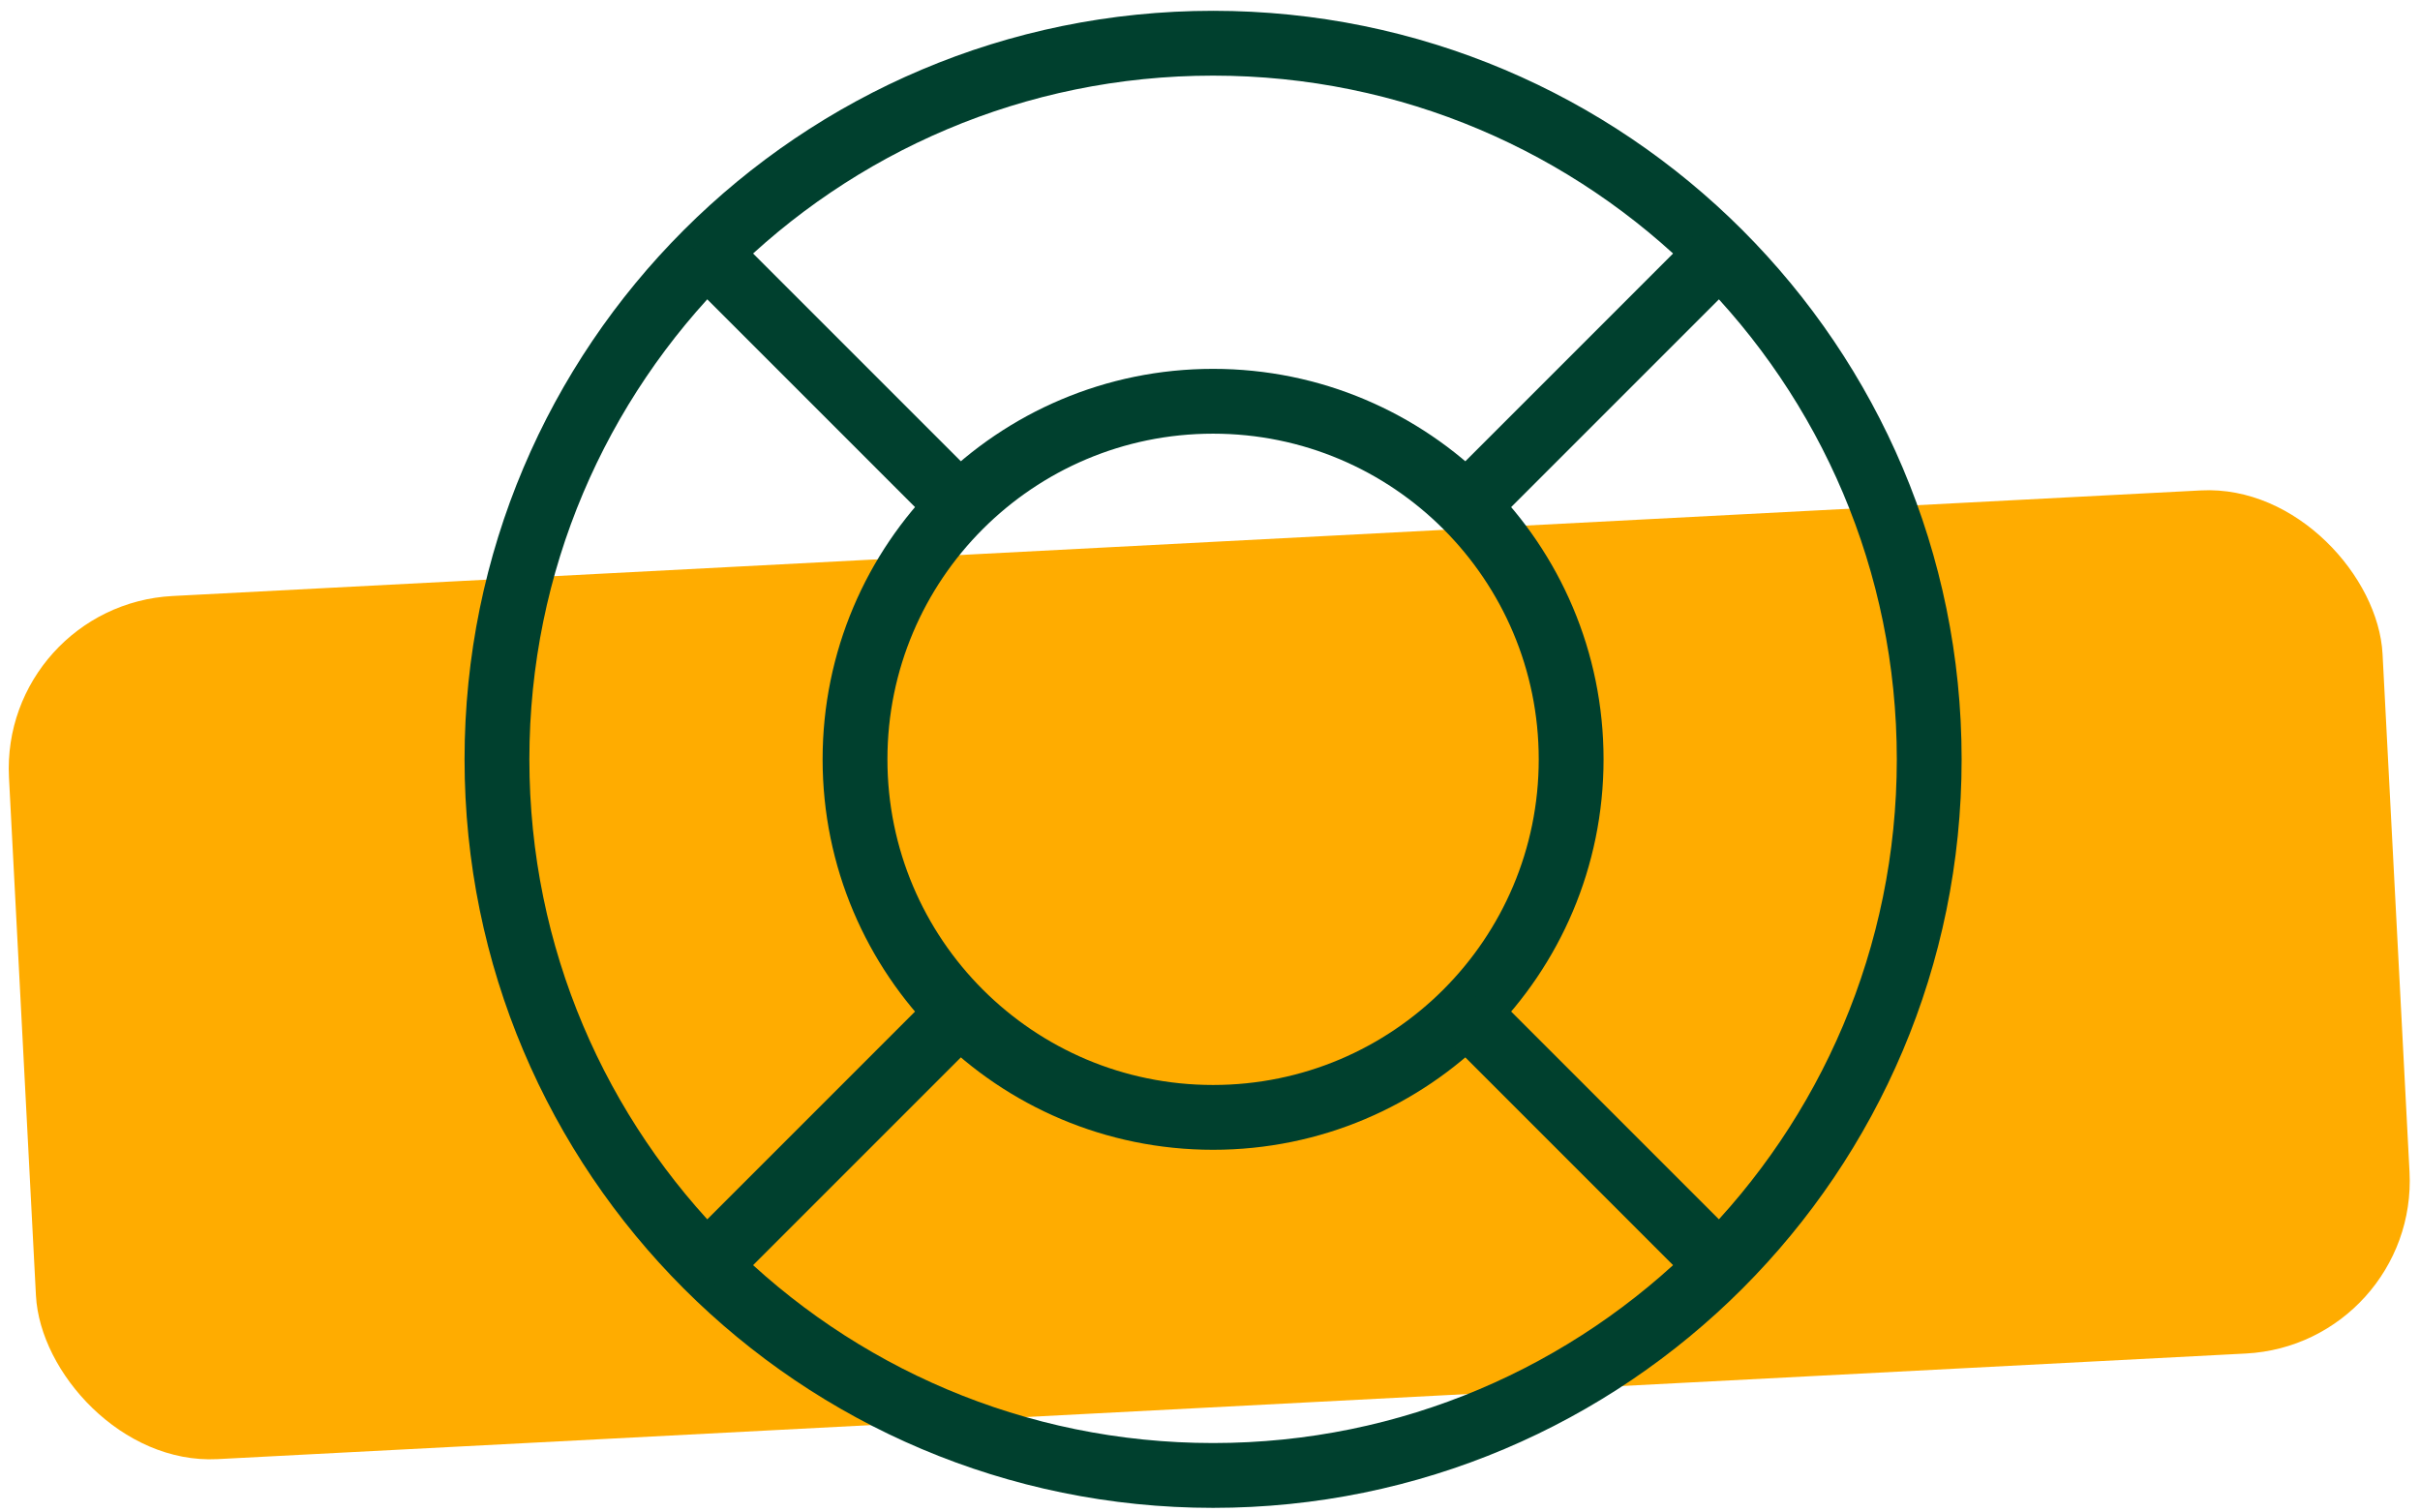
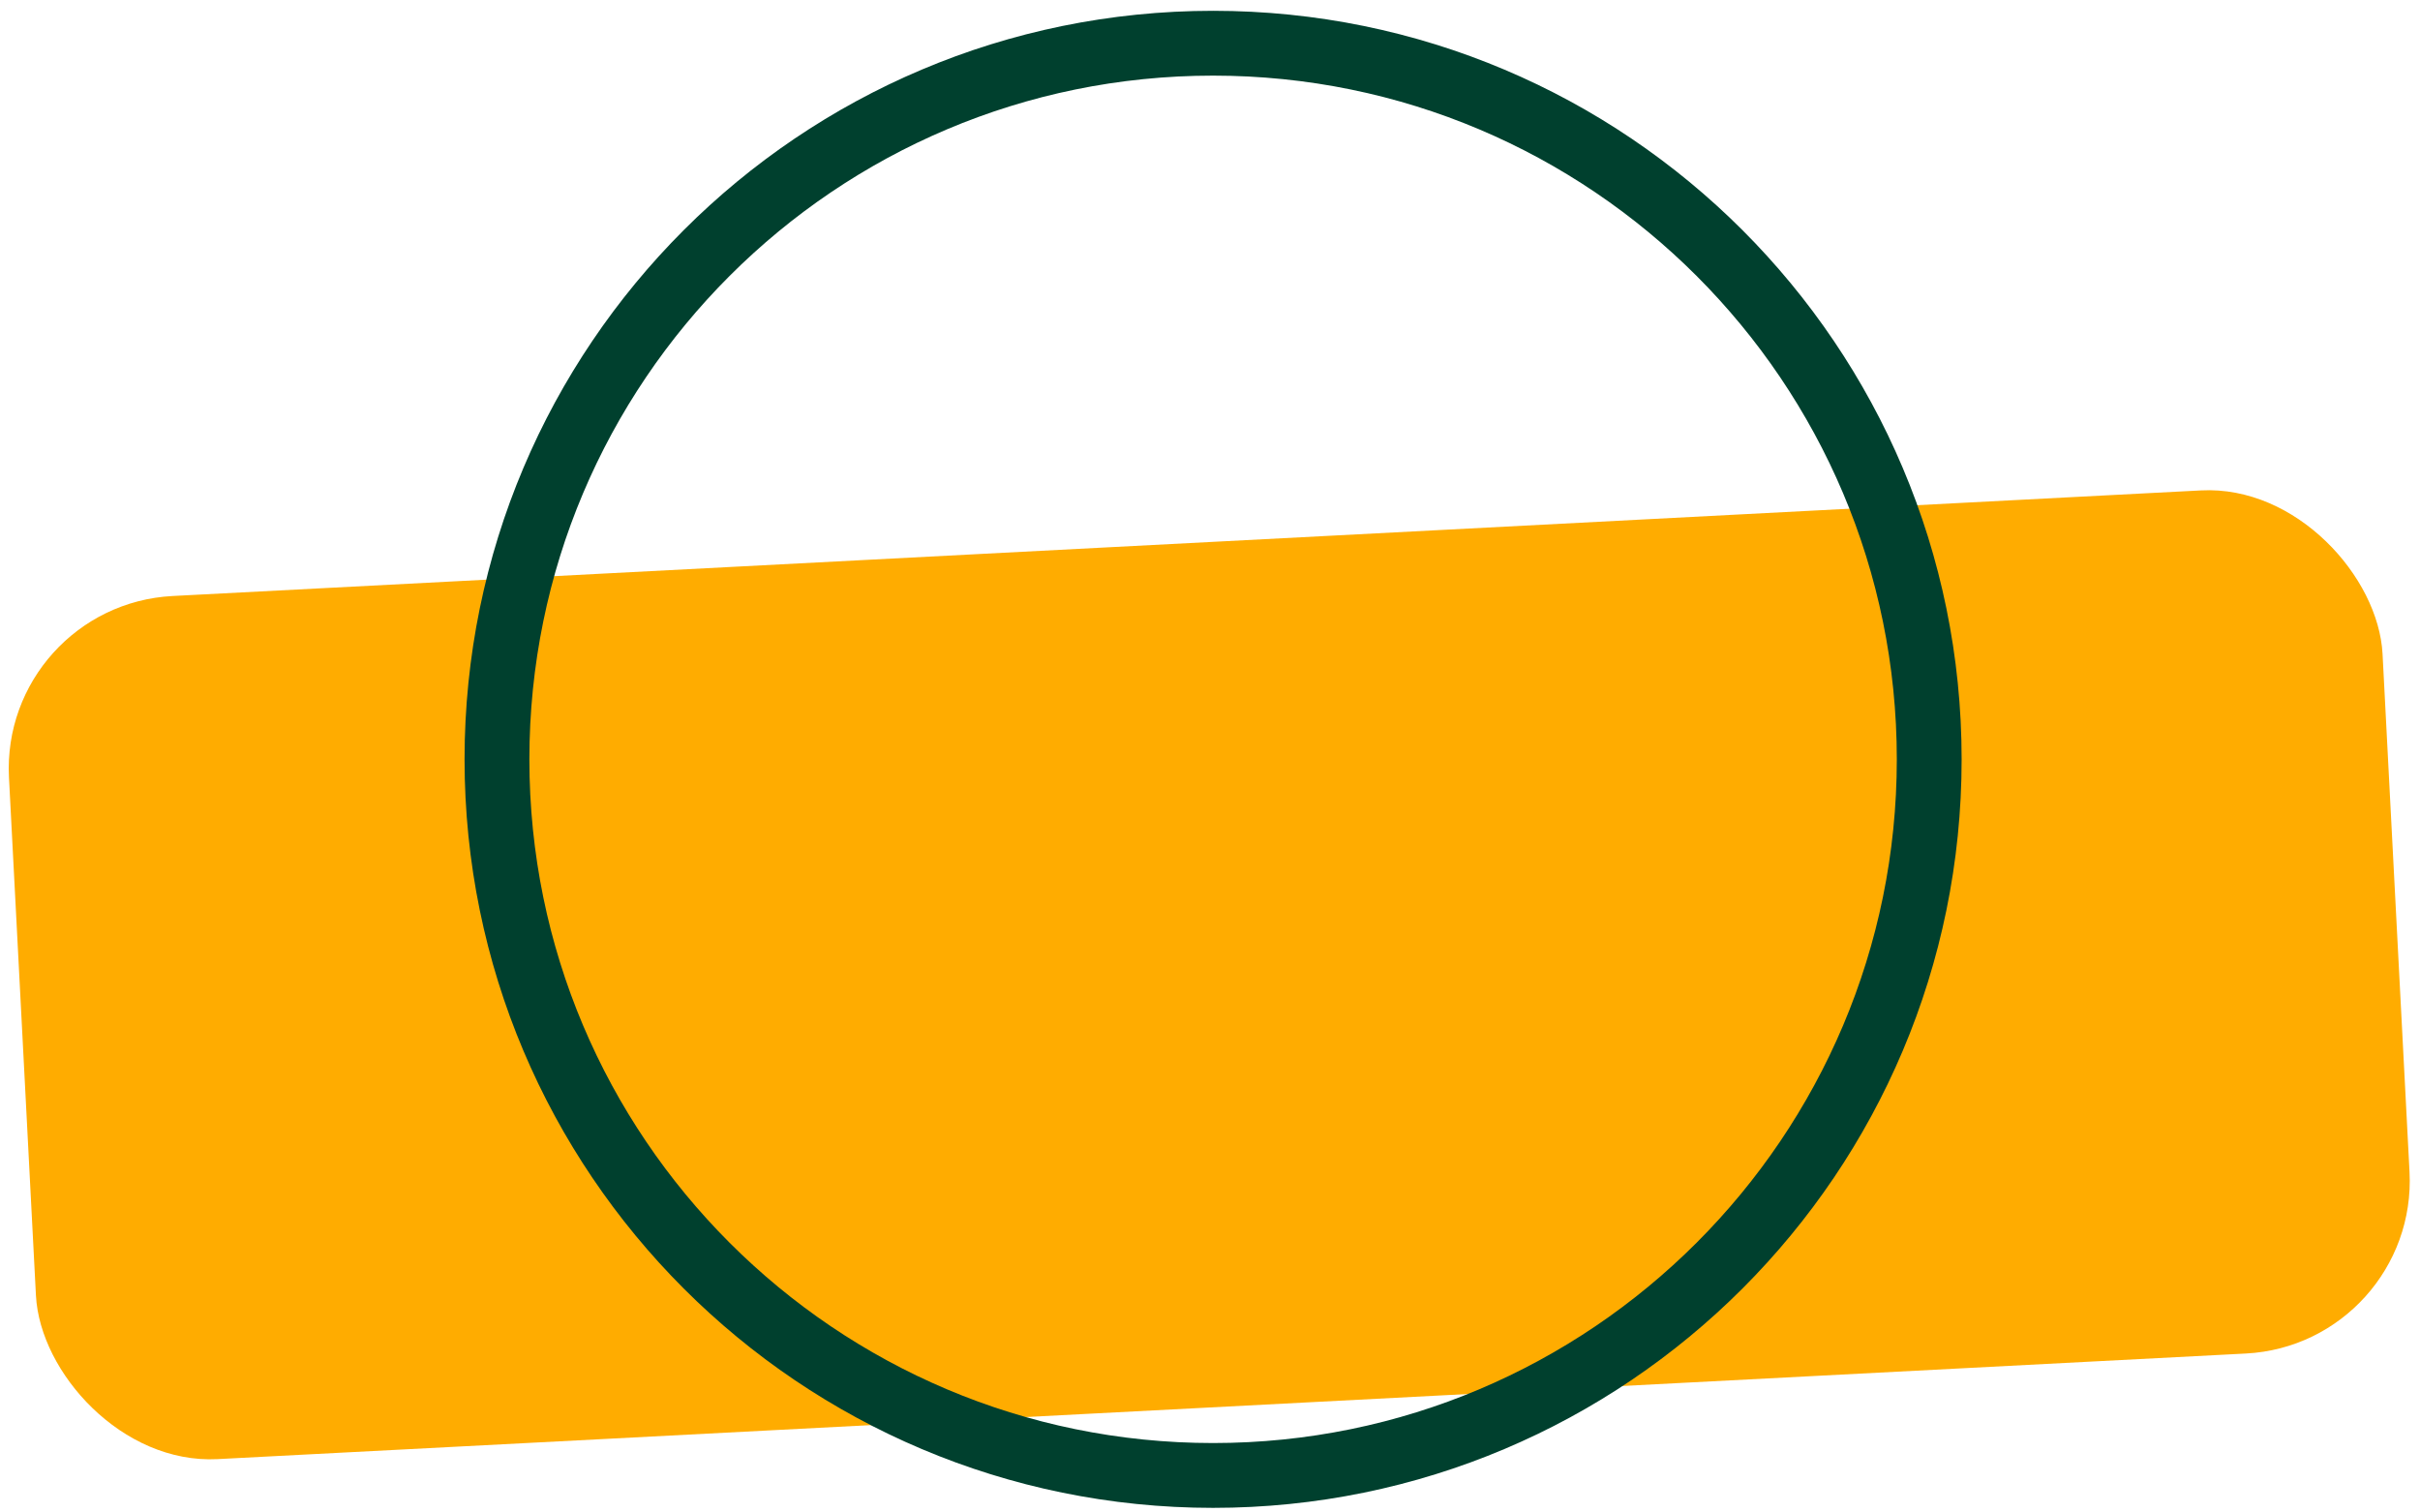
<svg xmlns="http://www.w3.org/2000/svg" width="112" height="70" viewBox="0 0 112 70" fill="none">
  <rect y="28" width="110" height="40" rx="8" transform="rotate(-2.98 0 28)" fill="#FFAC00" />
  <path d="M56.143 68.286C74.447 68.286 89.286 53.447 89.286 35.143C89.286 16.839 74.447 2 56.143 2C37.839 2 23 16.839 23 35.143C23 53.447 37.839 68.286 56.143 68.286Z" stroke="#00402E" stroke-width="3" stroke-linecap="round" stroke-linejoin="round" />
-   <path d="M56.143 51.714C65.295 51.714 72.714 44.295 72.714 35.143C72.714 25.991 65.295 18.571 56.143 18.571C46.991 18.571 39.571 25.991 39.571 35.143C39.571 44.295 46.991 51.714 56.143 51.714Z" stroke="#00402E" stroke-width="3" stroke-linecap="round" stroke-linejoin="round" />
-   <path d="M68.572 22.714L78.929 12.357M68.572 47.572L78.929 57.929M43.714 47.572L33.357 57.929M43.714 22.714L33.357 12.357" stroke="#00402E" stroke-width="3" stroke-linecap="round" stroke-linejoin="round" />
</svg>